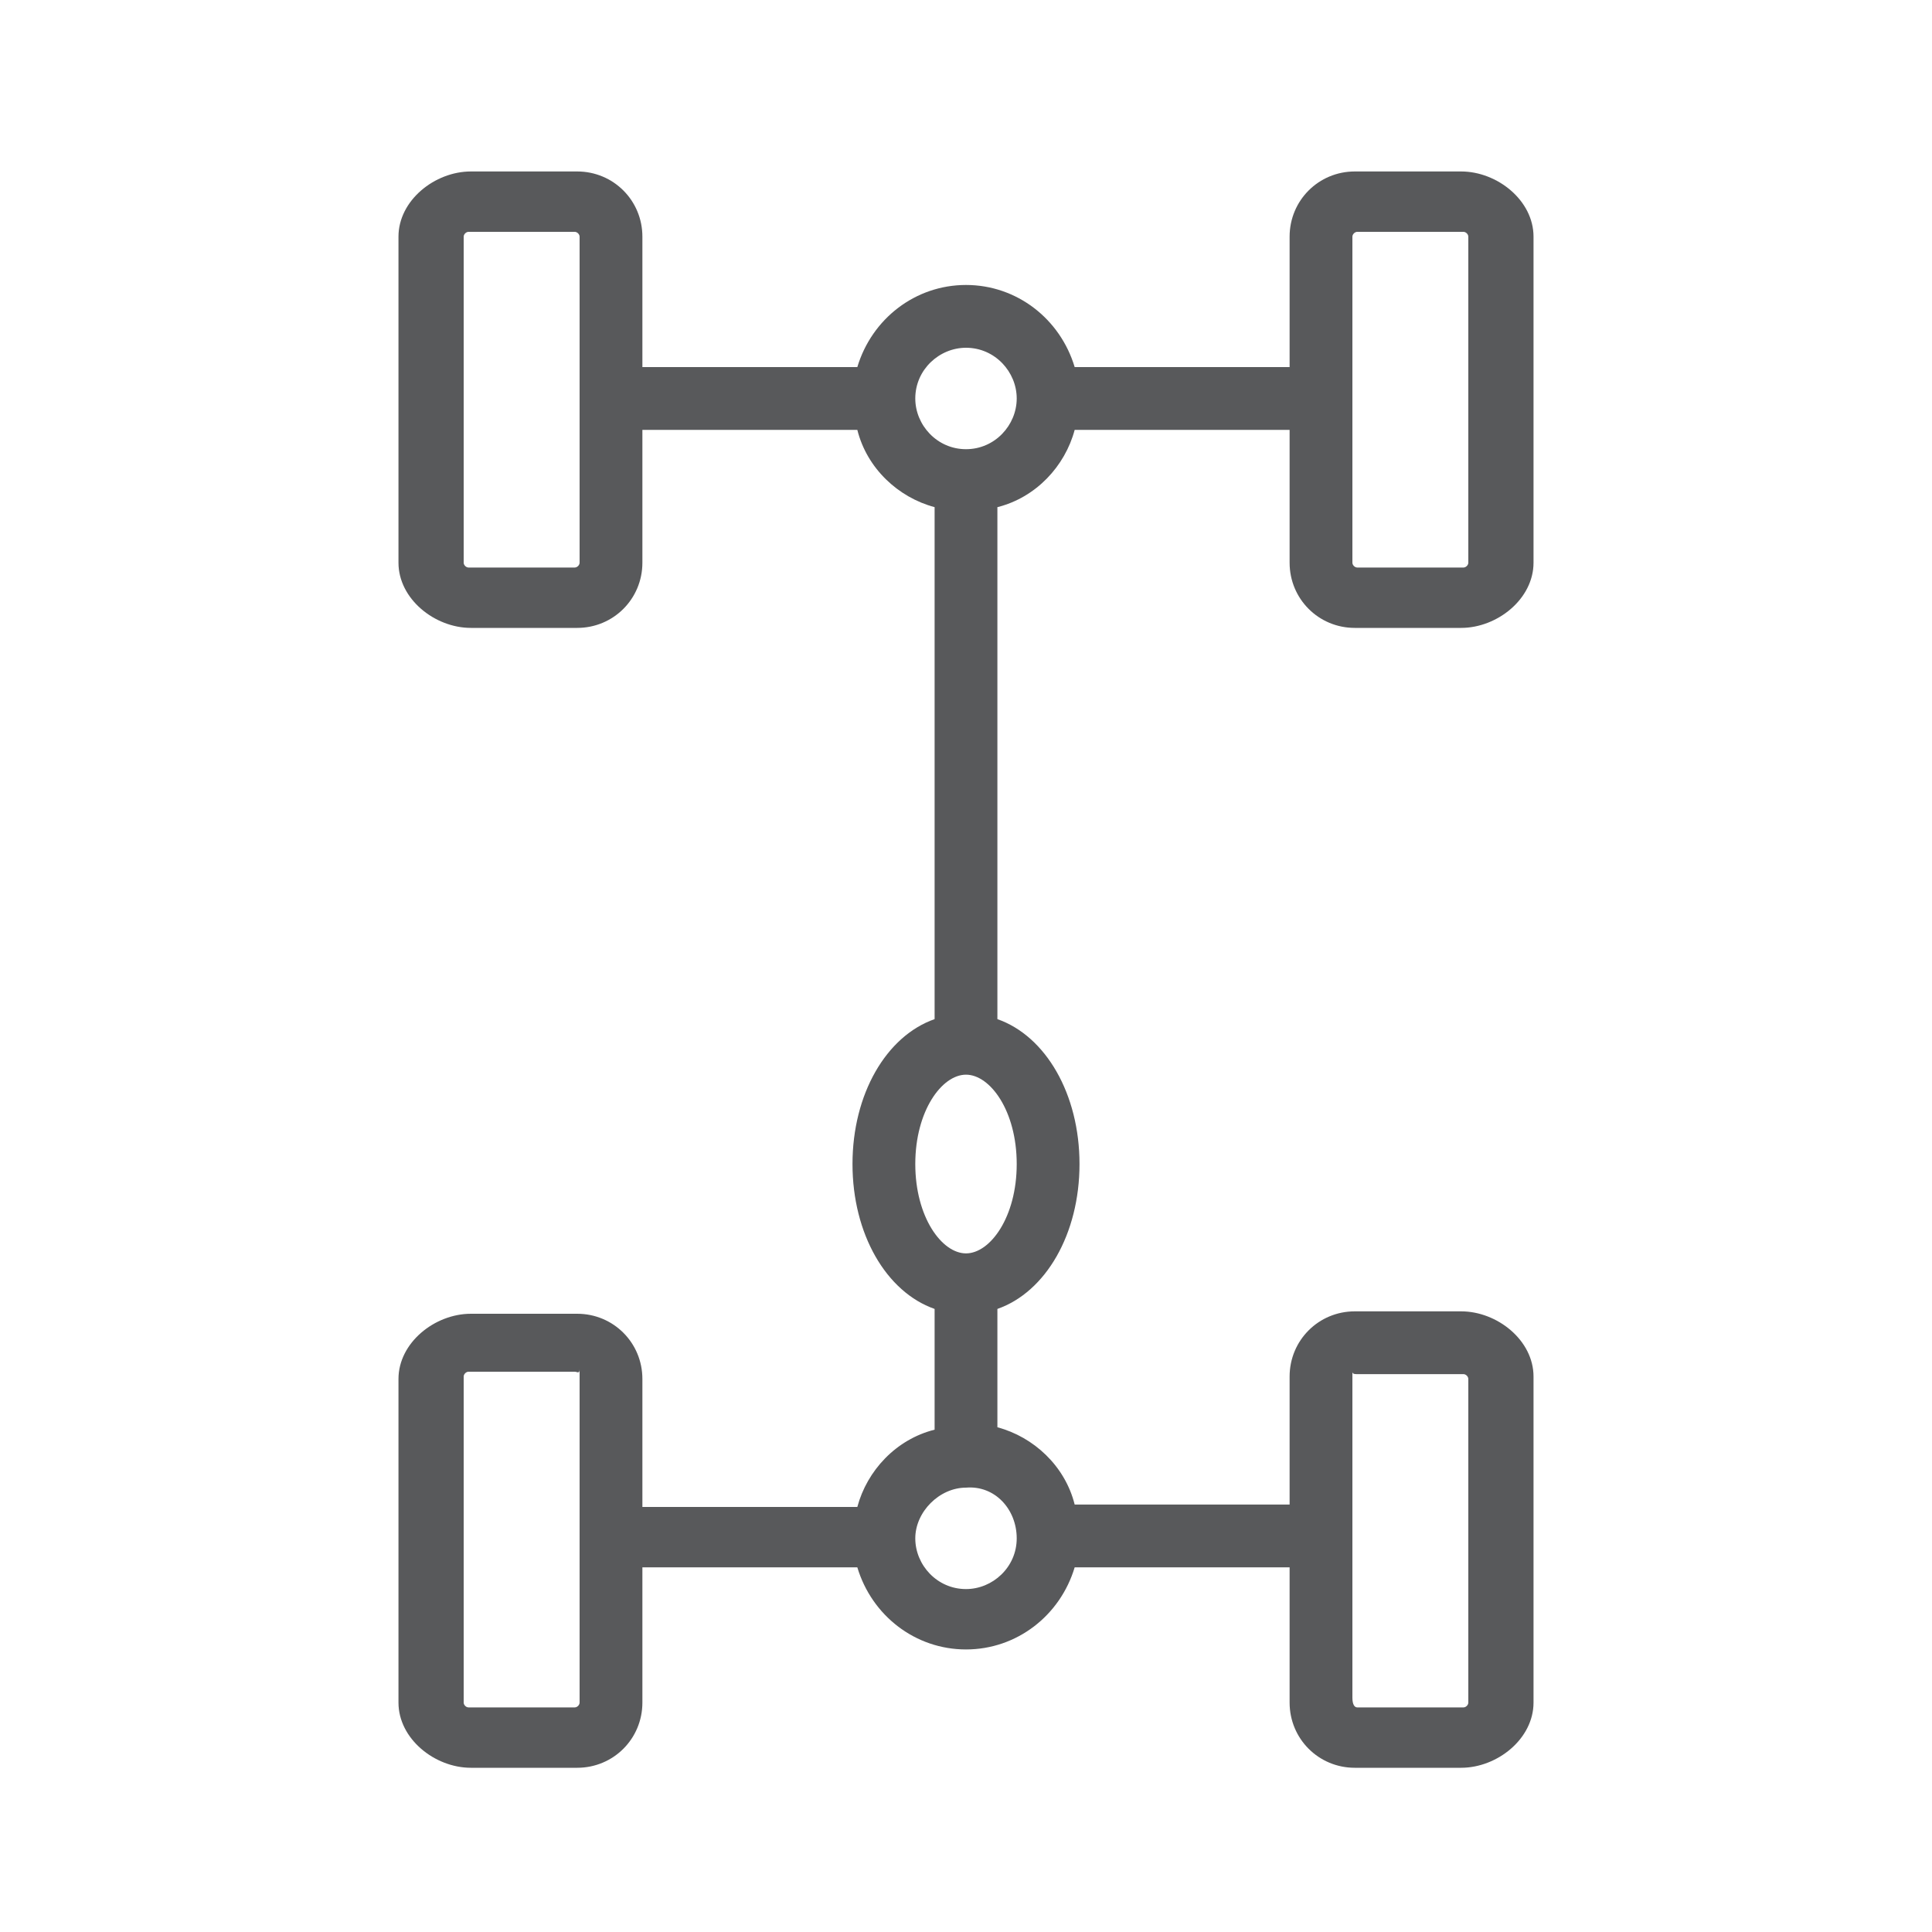
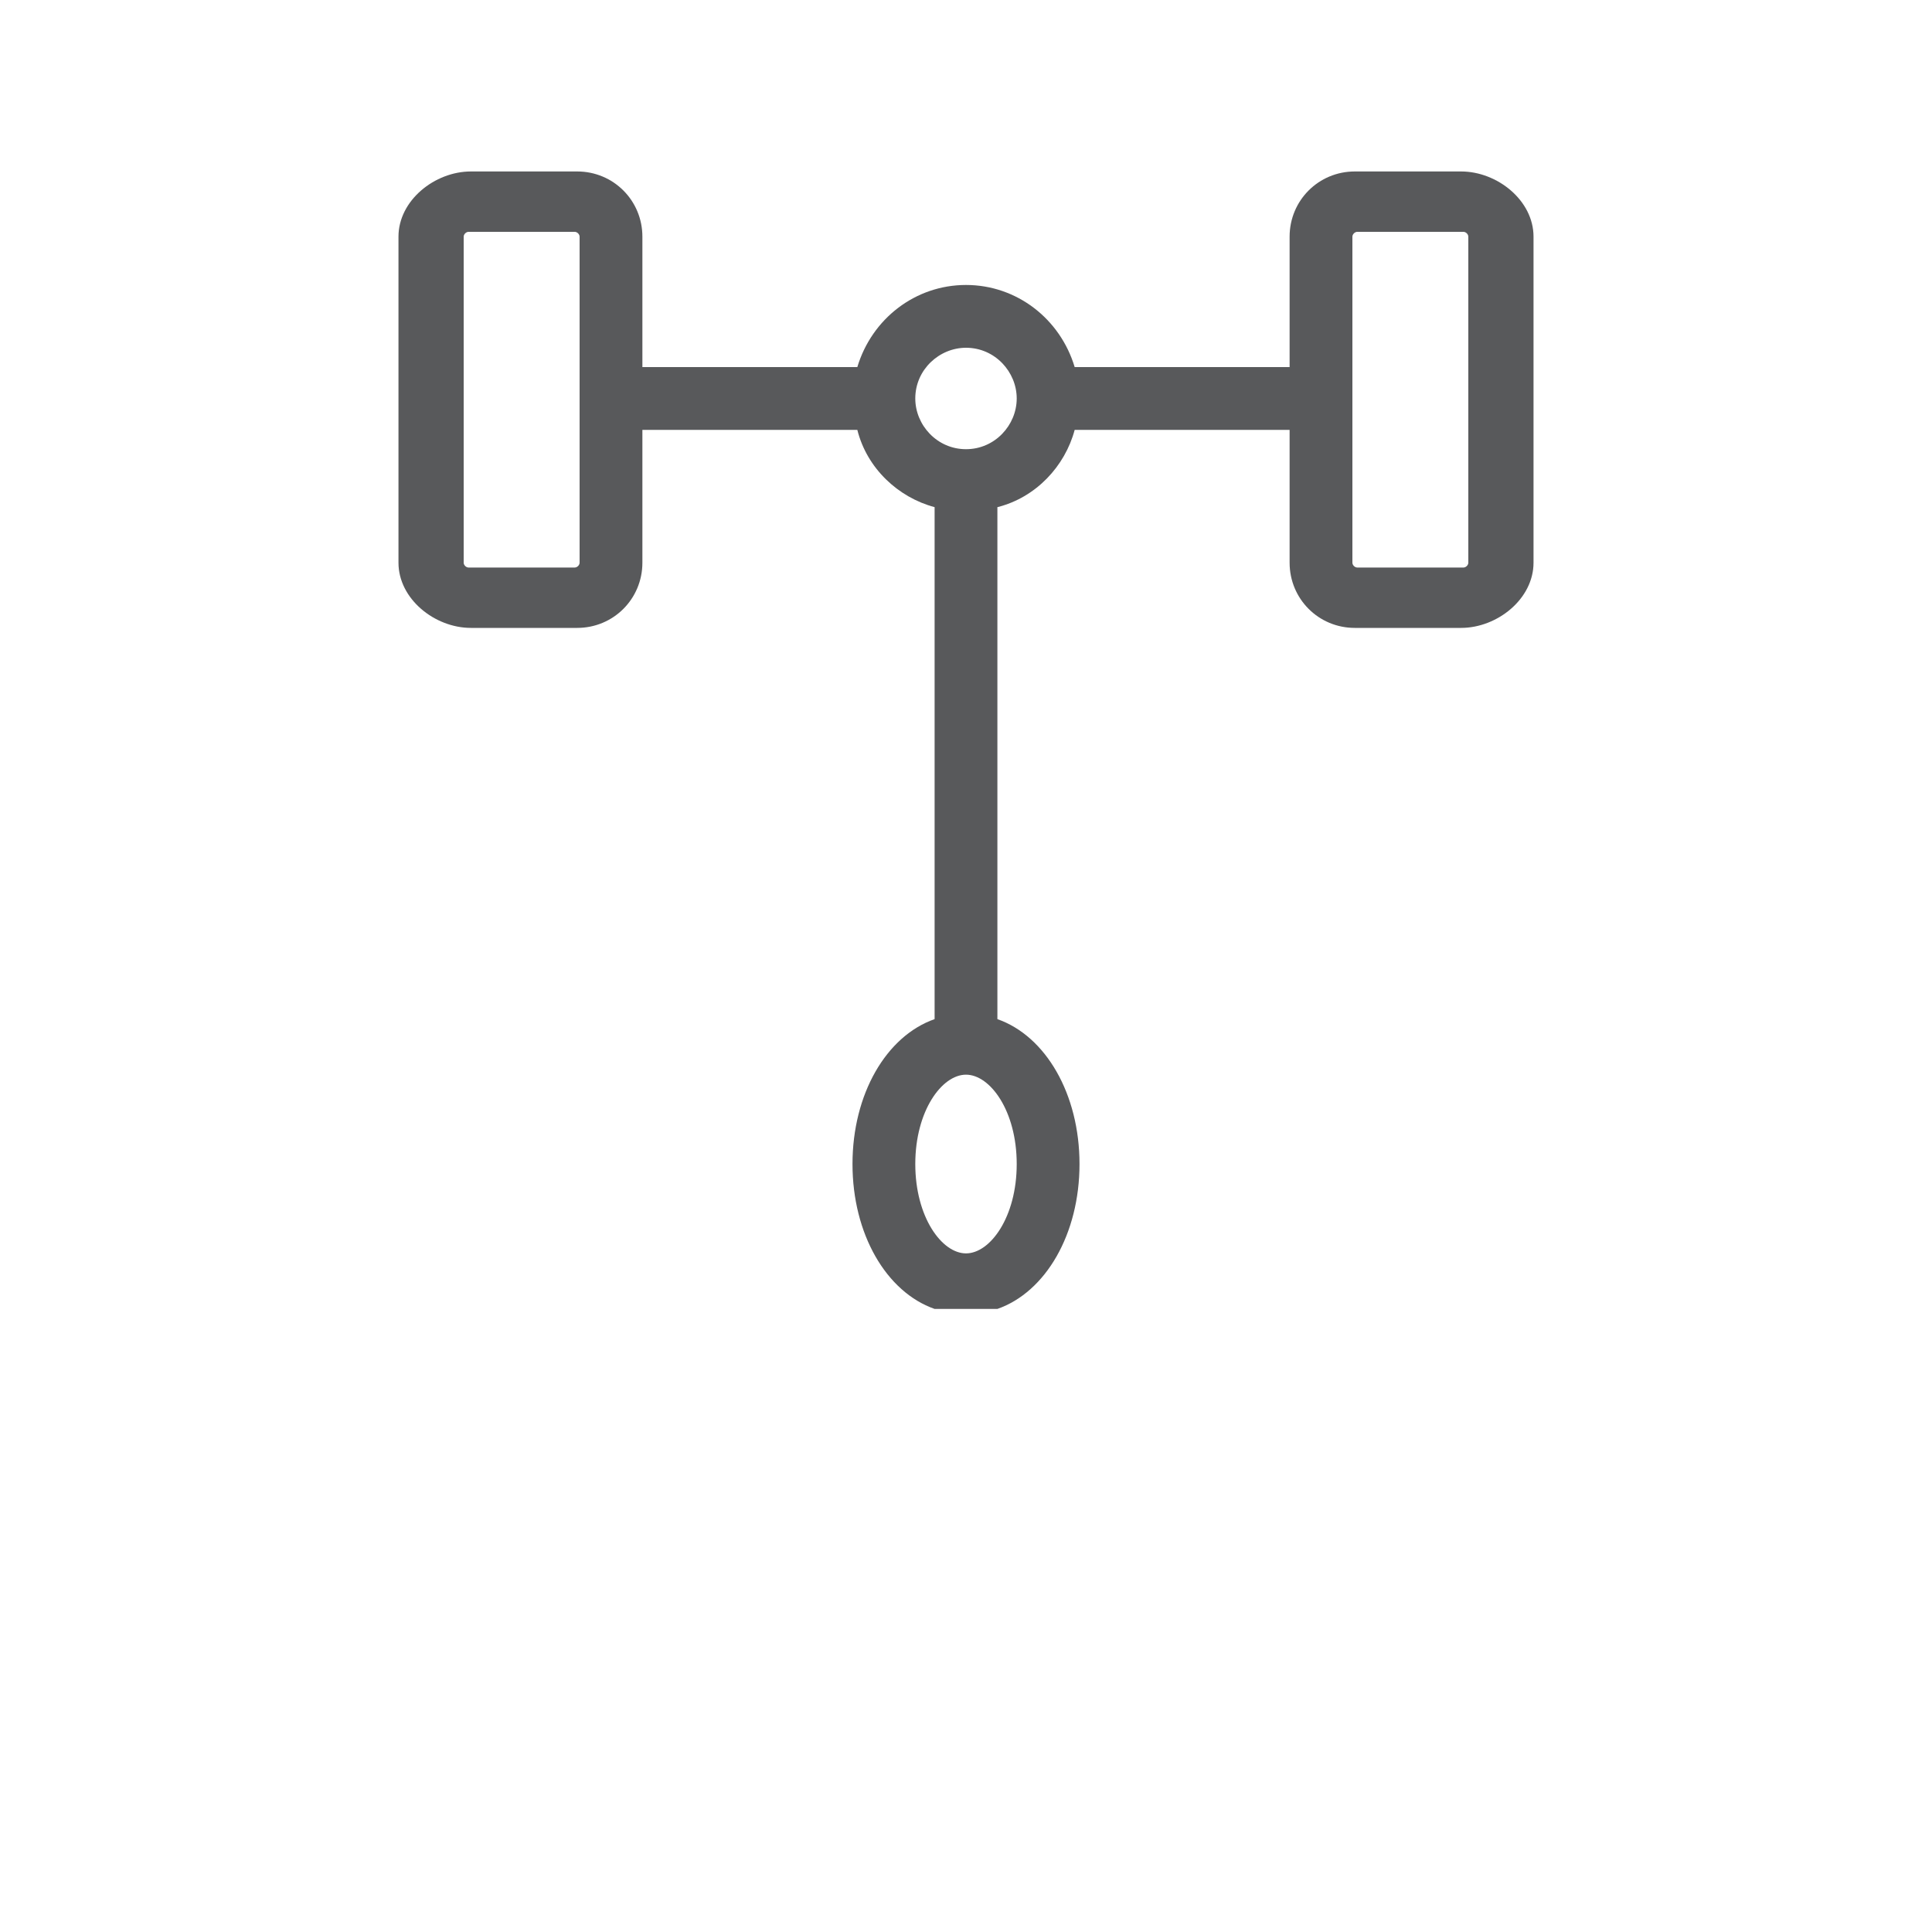
<svg xmlns="http://www.w3.org/2000/svg" version="1.1" id="Layer_1" x="0px" y="0px" viewBox="0 0 80 80" style="enable-background:new 0 0 80 80;" xml:space="preserve">
  <style type="text/css">
	.st0{fill:#58595B;}
</style>
  <path class="st0" d="M41.3,54.2c2-0.7,3.4-3.1,3.4-6s-1.4-5.3-3.4-6V21c1.6-0.4,2.8-1.7,3.2-3.2h8.9v5.5c0,1.5,1.2,2.7,2.7,2.7h4.4  c1.5,0,3-1.2,3-2.7V9.8c0-1.5-1.5-2.7-3-2.7h-4.4c-1.5,0-2.7,1.2-2.7,2.7v5.4h-8.9c-0.6-2-2.4-3.4-4.5-3.4s-3.9,1.4-4.5,3.4h-8.9  V9.8c0-1.5-1.2-2.7-2.7-2.7h-4.4c-1.5,0-3,1.2-3,2.7v13.5c0,1.5,1.5,2.7,3,2.7h4.4c1.5,0,2.7-1.2,2.7-2.7v-5.5h8.9  c0.4,1.6,1.7,2.8,3.2,3.2v21.2c-2,0.7-3.4,3.1-3.4,6s1.4,5.3,3.4,6H41.3z M24,23.3c0,0.1-0.1,0.2-0.2,0.2h-4.4  c-0.1,0-0.2-0.1-0.2-0.2V9.8c0-0.1,0.1-0.2,0.2-0.2h4.4c0.1,0,0.2,0.1,0.2,0.2V23.3L24,23.3z M40,51.9c-1,0-2.1-1.5-2.1-3.7  s1.1-3.7,2.1-3.7s2.1,1.5,2.1,3.7S41,51.9,40,51.9z M40,18.6c-1.2,0-2.1-1-2.1-2.1c0-1.2,1-2.1,2.1-2.1c1.2,0,2.1,1,2.1,2.1  S41.2,18.6,40,18.6z M56,9.8c0-0.1,0.1-0.2,0.2-0.2h4.4c0.1,0,0.2,0.1,0.2,0.2v13.5c0,0.1-0.1,0.2-0.2,0.2h-4.4  c-0.1,0-0.2-0.1-0.2-0.2V9.8z" />
-   <path class="st0" d="M38.7,54.2v5c-1.6,0.4-2.8,1.7-3.2,3.2h-8.9v-5.3c0-1.5-1.2-2.7-2.7-2.7h-4.4c-1.5,0-3,1.2-3,2.7v13.4  c0,1.5,1.5,2.7,3,2.7h4.4c1.5,0,2.7-1.2,2.7-2.7v-5.6h8.9c0.6,2,2.4,3.4,4.5,3.4s3.9-1.4,4.5-3.4h8.9v5.6c0,1.5,1.2,2.7,2.7,2.7h4.4  c1.5,0,3-1.2,3-2.7V57c0-1.5-1.5-2.7-3-2.7h-4.4c-1.5,0-2.7,1.2-2.7,2.7v5.3h-8.9c-0.4-1.6-1.7-2.8-3.2-3.2v-5h-2.6V54.2z M24,70.5  c0,0.1-0.1,0.2-0.2,0.2h-4.4c-0.1,0-0.2-0.1-0.2-0.2V57c0-0.1,0.1-0.2,0.2-0.2h4.4c0.1,0,0.2,0.1,0.2-0.1v13.6V70.5z M56,56.8  c0,0.1,0.1,0.1,0.2,0.1h4.4c0.1,0,0.2,0.1,0.2,0.2v13.4c0,0.1-0.1,0.2-0.2,0.2h-4.4c-0.1,0-0.2-0.1-0.2-0.4V56.8z M42.1,63.7  c0,1.2-1,2.1-2.1,2.1c-1.2,0-2.1-1-2.1-2.1s1-2.1,2.1-2.1C41.2,61.5,42.1,62.5,42.1,63.7z" />
</svg>